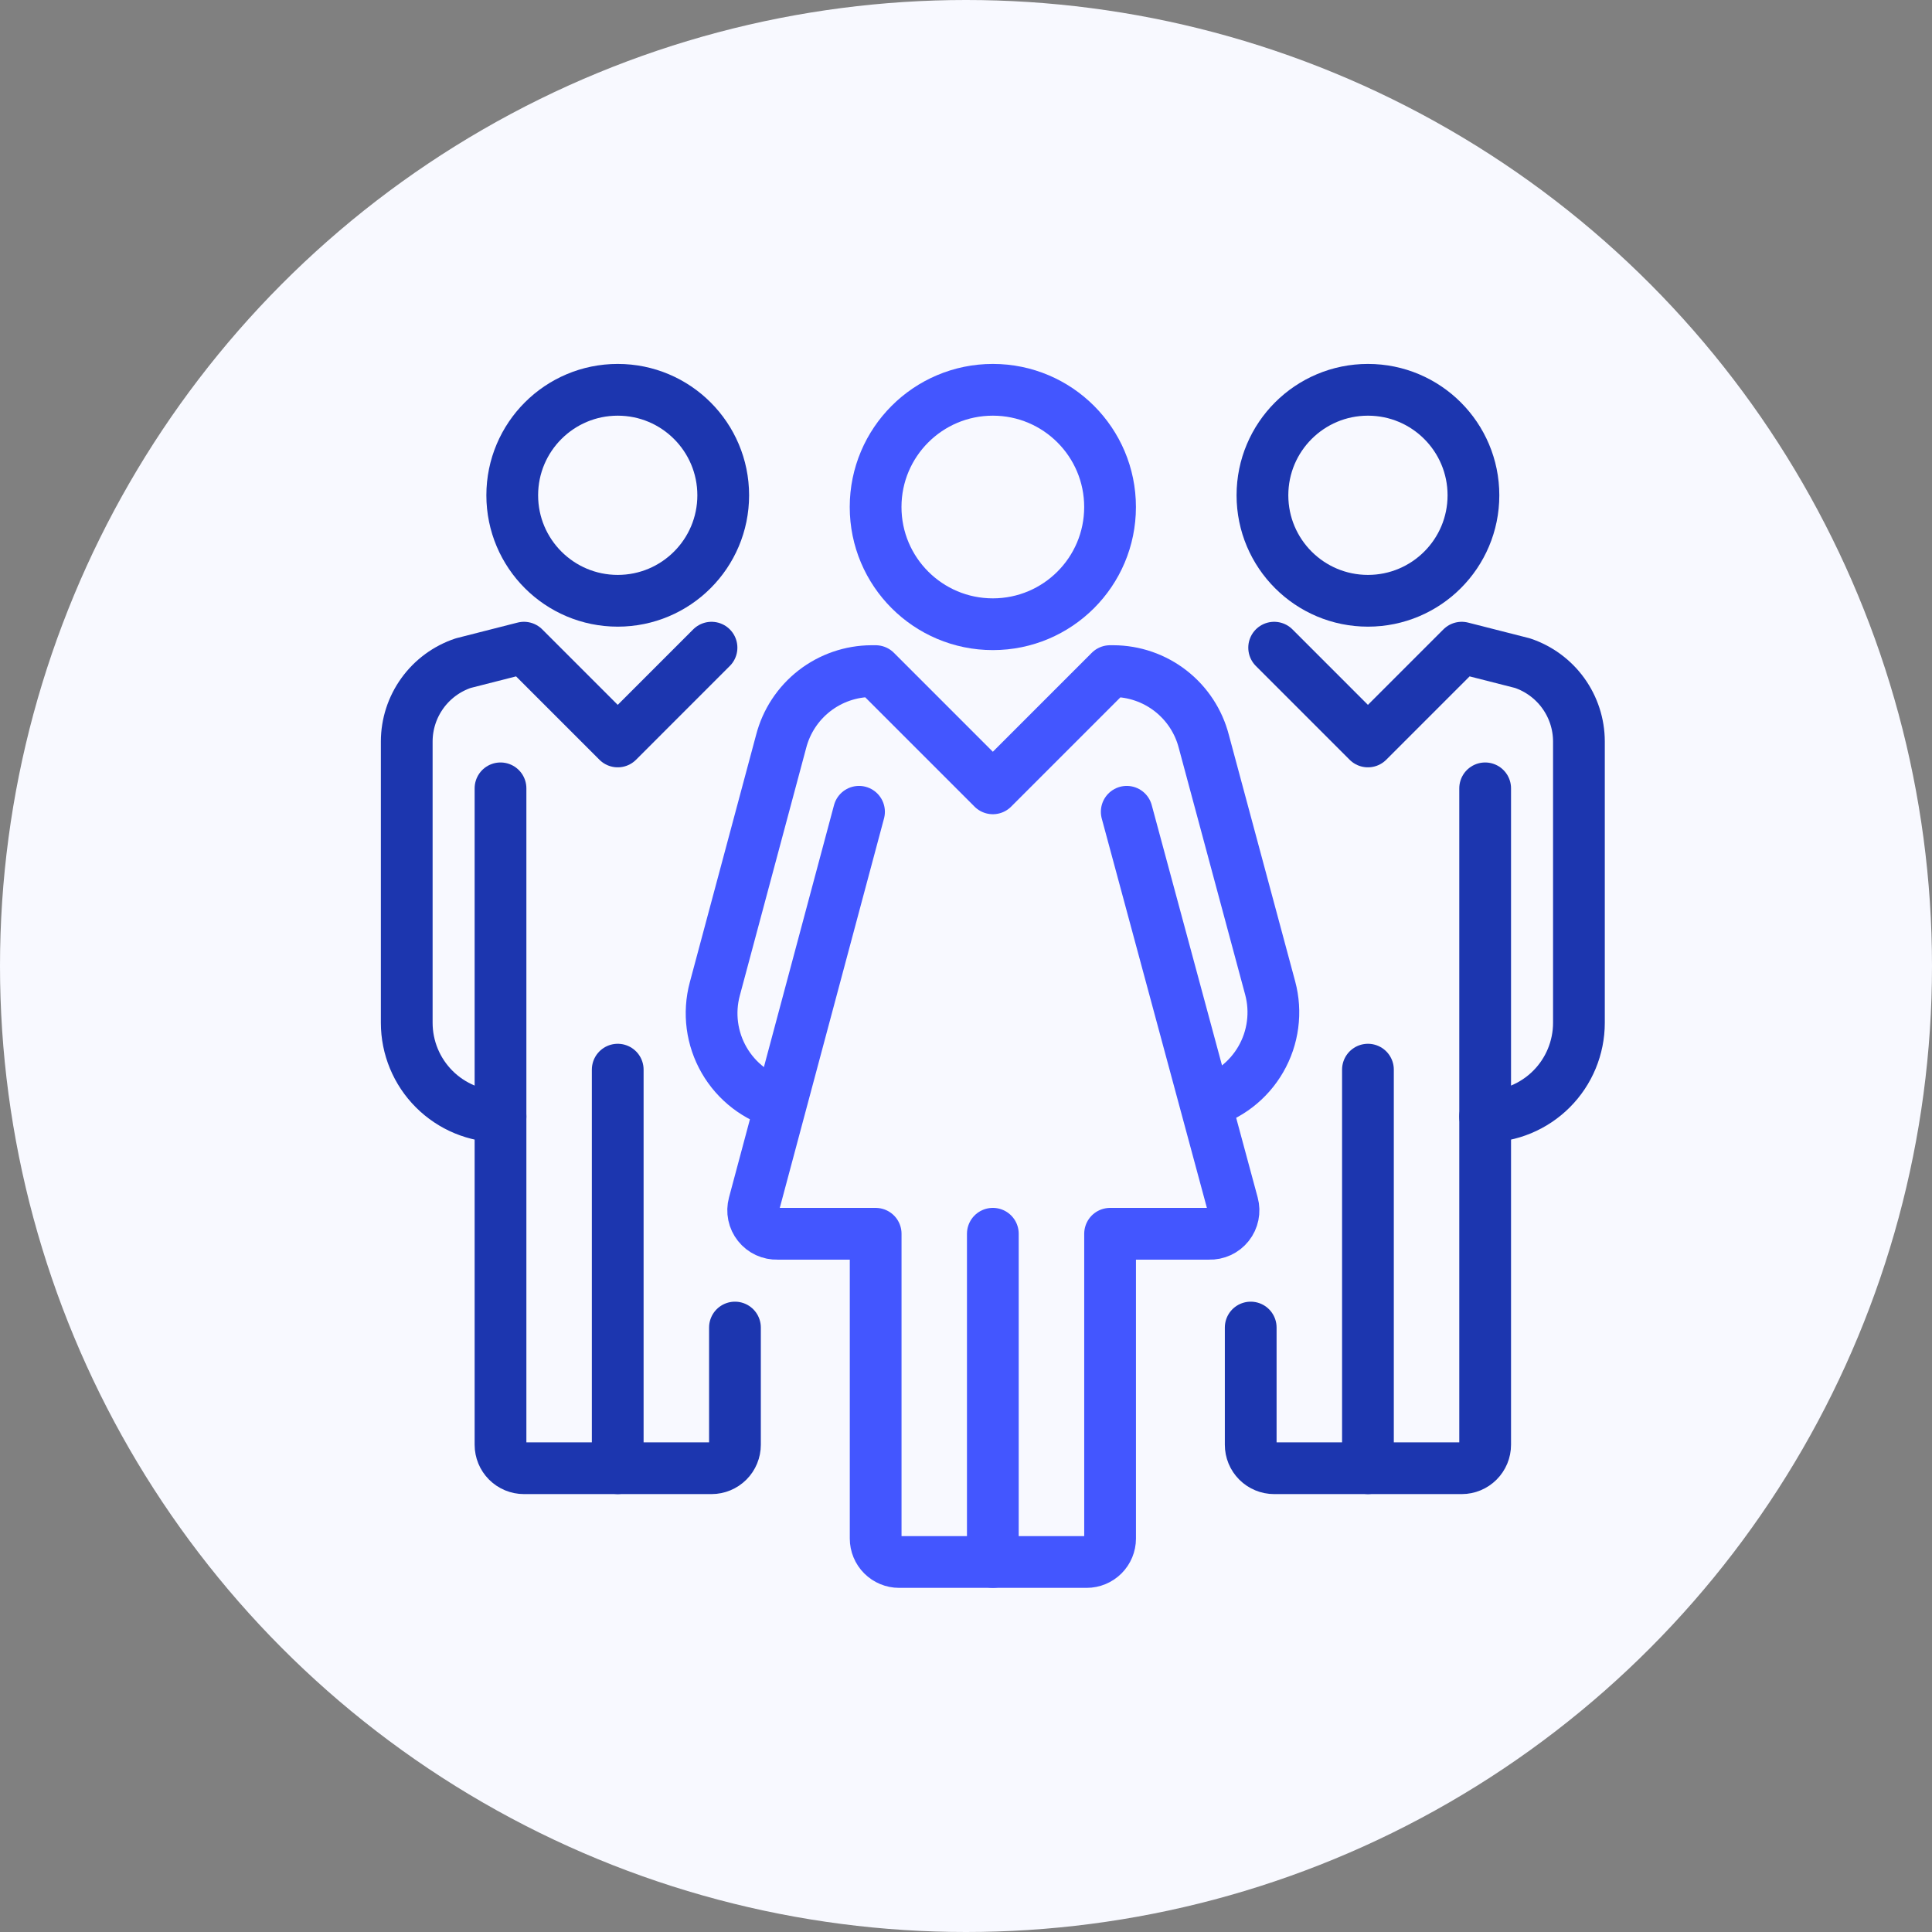
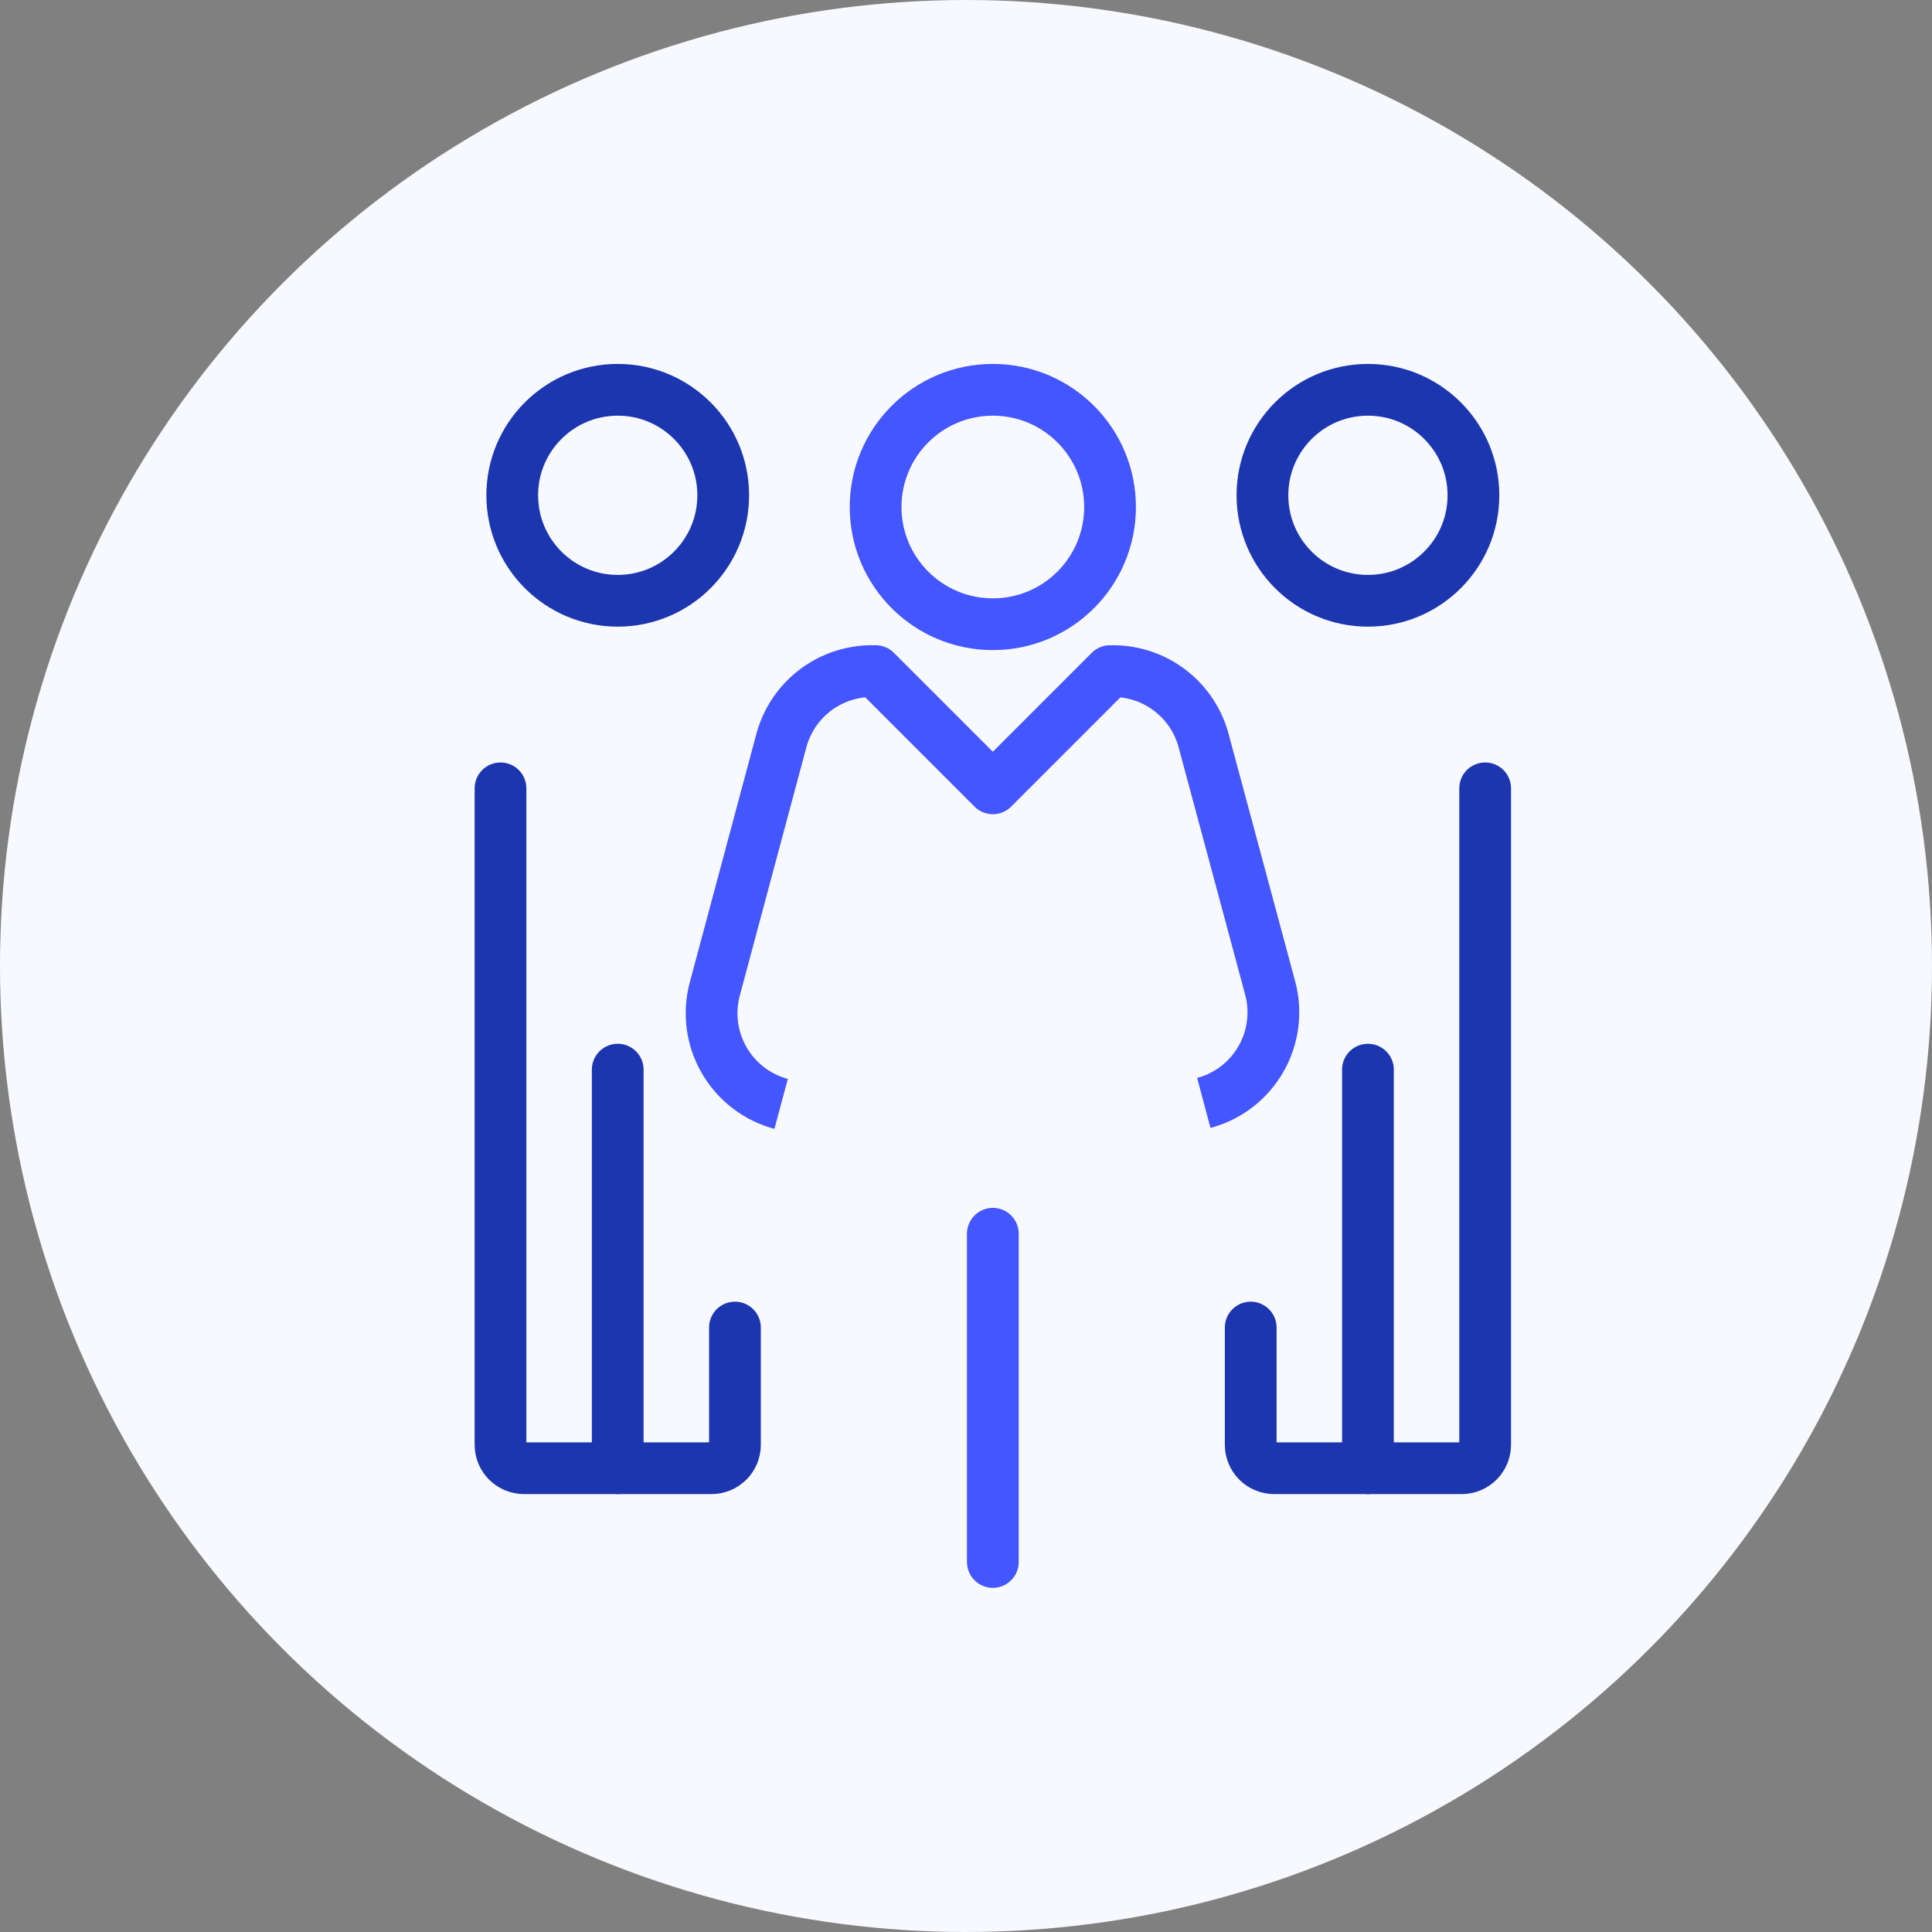
<svg xmlns="http://www.w3.org/2000/svg" width="112" height="112" viewBox="0 0 112 112" fill="none">
  <rect x="0" y="0" width="112" height="112" fill="#808080" stroke="none" />
  <circle cx="56" cy="56" r="56" fill="#F8F9FF" />
  <path d="M57.556 36.187C61.309 36.187 64.351 33.145 64.351 29.392C64.351 25.639 61.309 22.597 57.556 22.597C53.803 22.597 50.76 25.639 50.76 29.392C50.76 33.145 53.803 36.187 57.556 36.187Z" stroke="#4356FF" stroke-width="3" stroke-linecap="round" stroke-linejoin="round" />
  <path d="M57.556 71.522V90.549" stroke="#4356FF" stroke-width="3" stroke-linecap="round" stroke-linejoin="round" />
  <path d="M69.787 63.939C70.477 63.755 71.124 63.436 71.691 63.002C72.258 62.567 72.733 62.025 73.09 61.406C73.448 60.788 73.679 60.105 73.772 59.397C73.866 58.689 73.819 57.97 73.634 57.28L69.787 42.983C69.487 41.819 68.809 40.787 67.86 40.049C66.911 39.312 65.744 38.909 64.541 38.905H64.351L57.556 45.701L50.761 38.905H50.529C49.327 38.909 48.16 39.312 47.211 40.049C46.262 40.787 45.584 41.819 45.283 42.983L41.437 57.334C41.252 58.024 41.205 58.743 41.298 59.452C41.392 60.16 41.623 60.842 41.981 61.461C42.338 62.079 42.813 62.621 43.38 63.056C43.947 63.49 44.594 63.809 45.283 63.994" stroke="#4356FF" stroke-width="3" stroke-linejoin="round" />
-   <path d="M49.798 47.06L43.709 69.81C43.654 70.016 43.647 70.231 43.69 70.439C43.733 70.647 43.824 70.843 43.957 71.009C44.089 71.176 44.258 71.309 44.451 71.398C44.644 71.487 44.856 71.53 45.068 71.523H50.763V89.191C50.763 89.551 50.906 89.897 51.161 90.152C51.416 90.406 51.761 90.55 52.122 90.55H62.994C63.355 90.55 63.7 90.406 63.955 90.152C64.21 89.897 64.353 89.551 64.353 89.191V71.523H70.102C70.315 71.53 70.526 71.487 70.719 71.398C70.912 71.309 71.081 71.176 71.214 71.009C71.346 70.843 71.437 70.647 71.48 70.439C71.523 70.231 71.517 70.016 71.461 69.81L65.318 47.06" stroke="#4356FF" stroke-width="3" stroke-linecap="round" stroke-linejoin="round" />
-   <path d="M86.096 64.728C87.538 64.728 88.92 64.155 89.94 63.135C90.959 62.116 91.532 60.733 91.532 59.291V42.983C91.53 41.978 91.213 41 90.625 40.186C90.037 39.371 89.209 38.762 88.257 38.443L84.737 37.546L79.3 42.983L73.864 37.546" stroke="#1C36AF" stroke-width="3" stroke-linecap="round" stroke-linejoin="round" />
  <path d="M79.301 34.828C82.678 34.828 85.417 32.09 85.417 28.712C85.417 25.335 82.678 22.597 79.301 22.597C75.923 22.597 73.185 25.335 73.185 28.712C73.185 32.09 75.923 34.828 79.301 34.828Z" stroke="#1C36AF" stroke-width="3" stroke-linejoin="round" />
  <path d="M86.096 45.701V83.754C86.096 84.115 85.952 84.461 85.697 84.716C85.443 84.97 85.097 85.114 84.737 85.114H73.864C73.504 85.114 73.158 84.97 72.903 84.716C72.648 84.461 72.505 84.115 72.505 83.754V76.959" stroke="#1C36AF" stroke-width="3" stroke-linecap="round" stroke-linejoin="round" />
  <path d="M79.301 62.009V85.113" stroke="#1C36AF" stroke-width="3" stroke-linecap="round" stroke-linejoin="round" />
-   <path d="M41.247 37.546L35.811 42.983L30.374 37.546L26.855 38.443C25.902 38.762 25.074 39.371 24.486 40.186C23.898 41 23.581 41.978 23.579 42.983V59.291C23.579 60.733 24.152 62.116 25.171 63.135C26.191 64.155 27.574 64.728 29.015 64.728" stroke="#1C36AF" stroke-width="3" stroke-linecap="round" stroke-linejoin="round" />
  <path d="M35.811 34.828C39.188 34.828 41.926 32.09 41.926 28.712C41.926 25.335 39.188 22.597 35.811 22.597C32.433 22.597 29.695 25.335 29.695 28.712C29.695 32.09 32.433 34.828 35.811 34.828Z" stroke="#1C36AF" stroke-width="3" stroke-linejoin="round" />
  <path d="M42.606 76.959V83.754C42.606 84.115 42.463 84.461 42.208 84.716C41.953 84.97 41.607 85.114 41.247 85.114H30.374C30.014 85.114 29.668 84.97 29.413 84.716C29.158 84.461 29.015 84.115 29.015 83.754V45.701" stroke="#1C36AF" stroke-width="3" stroke-linecap="round" stroke-linejoin="round" />
  <path d="M35.81 62.009V85.113" stroke="#1C36AF" stroke-width="3" stroke-linecap="round" stroke-linejoin="round" />
</svg>